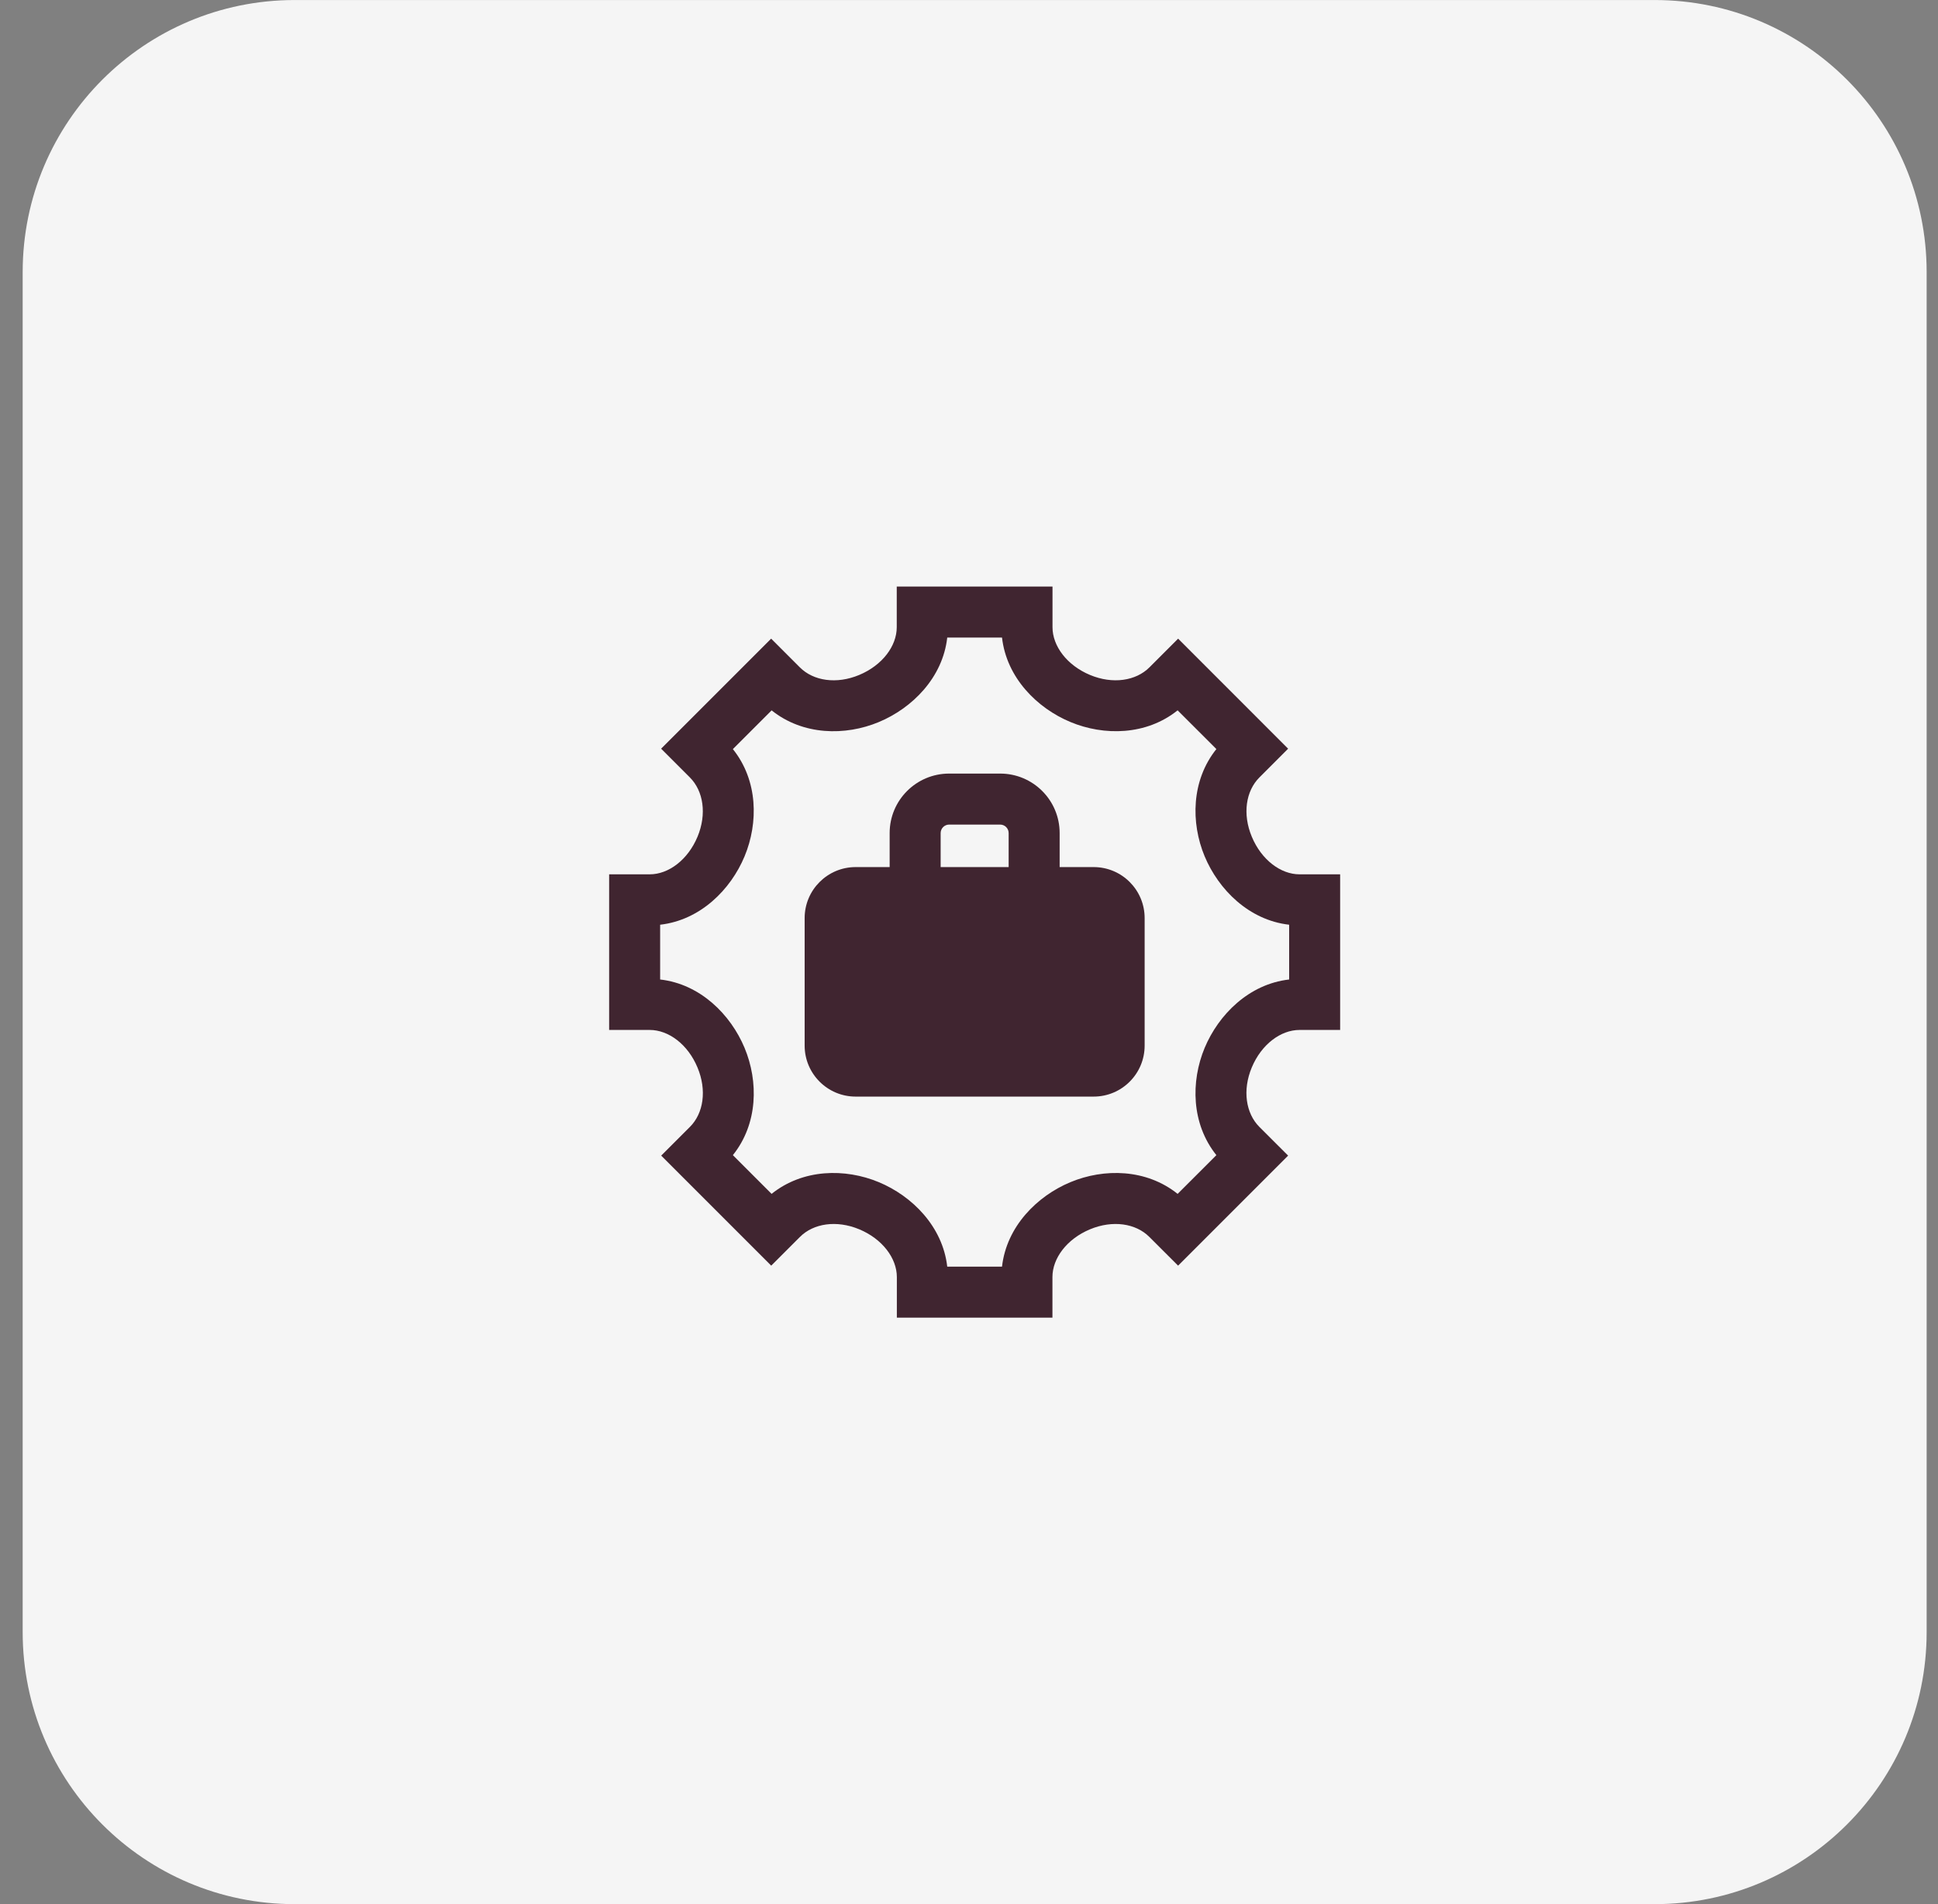
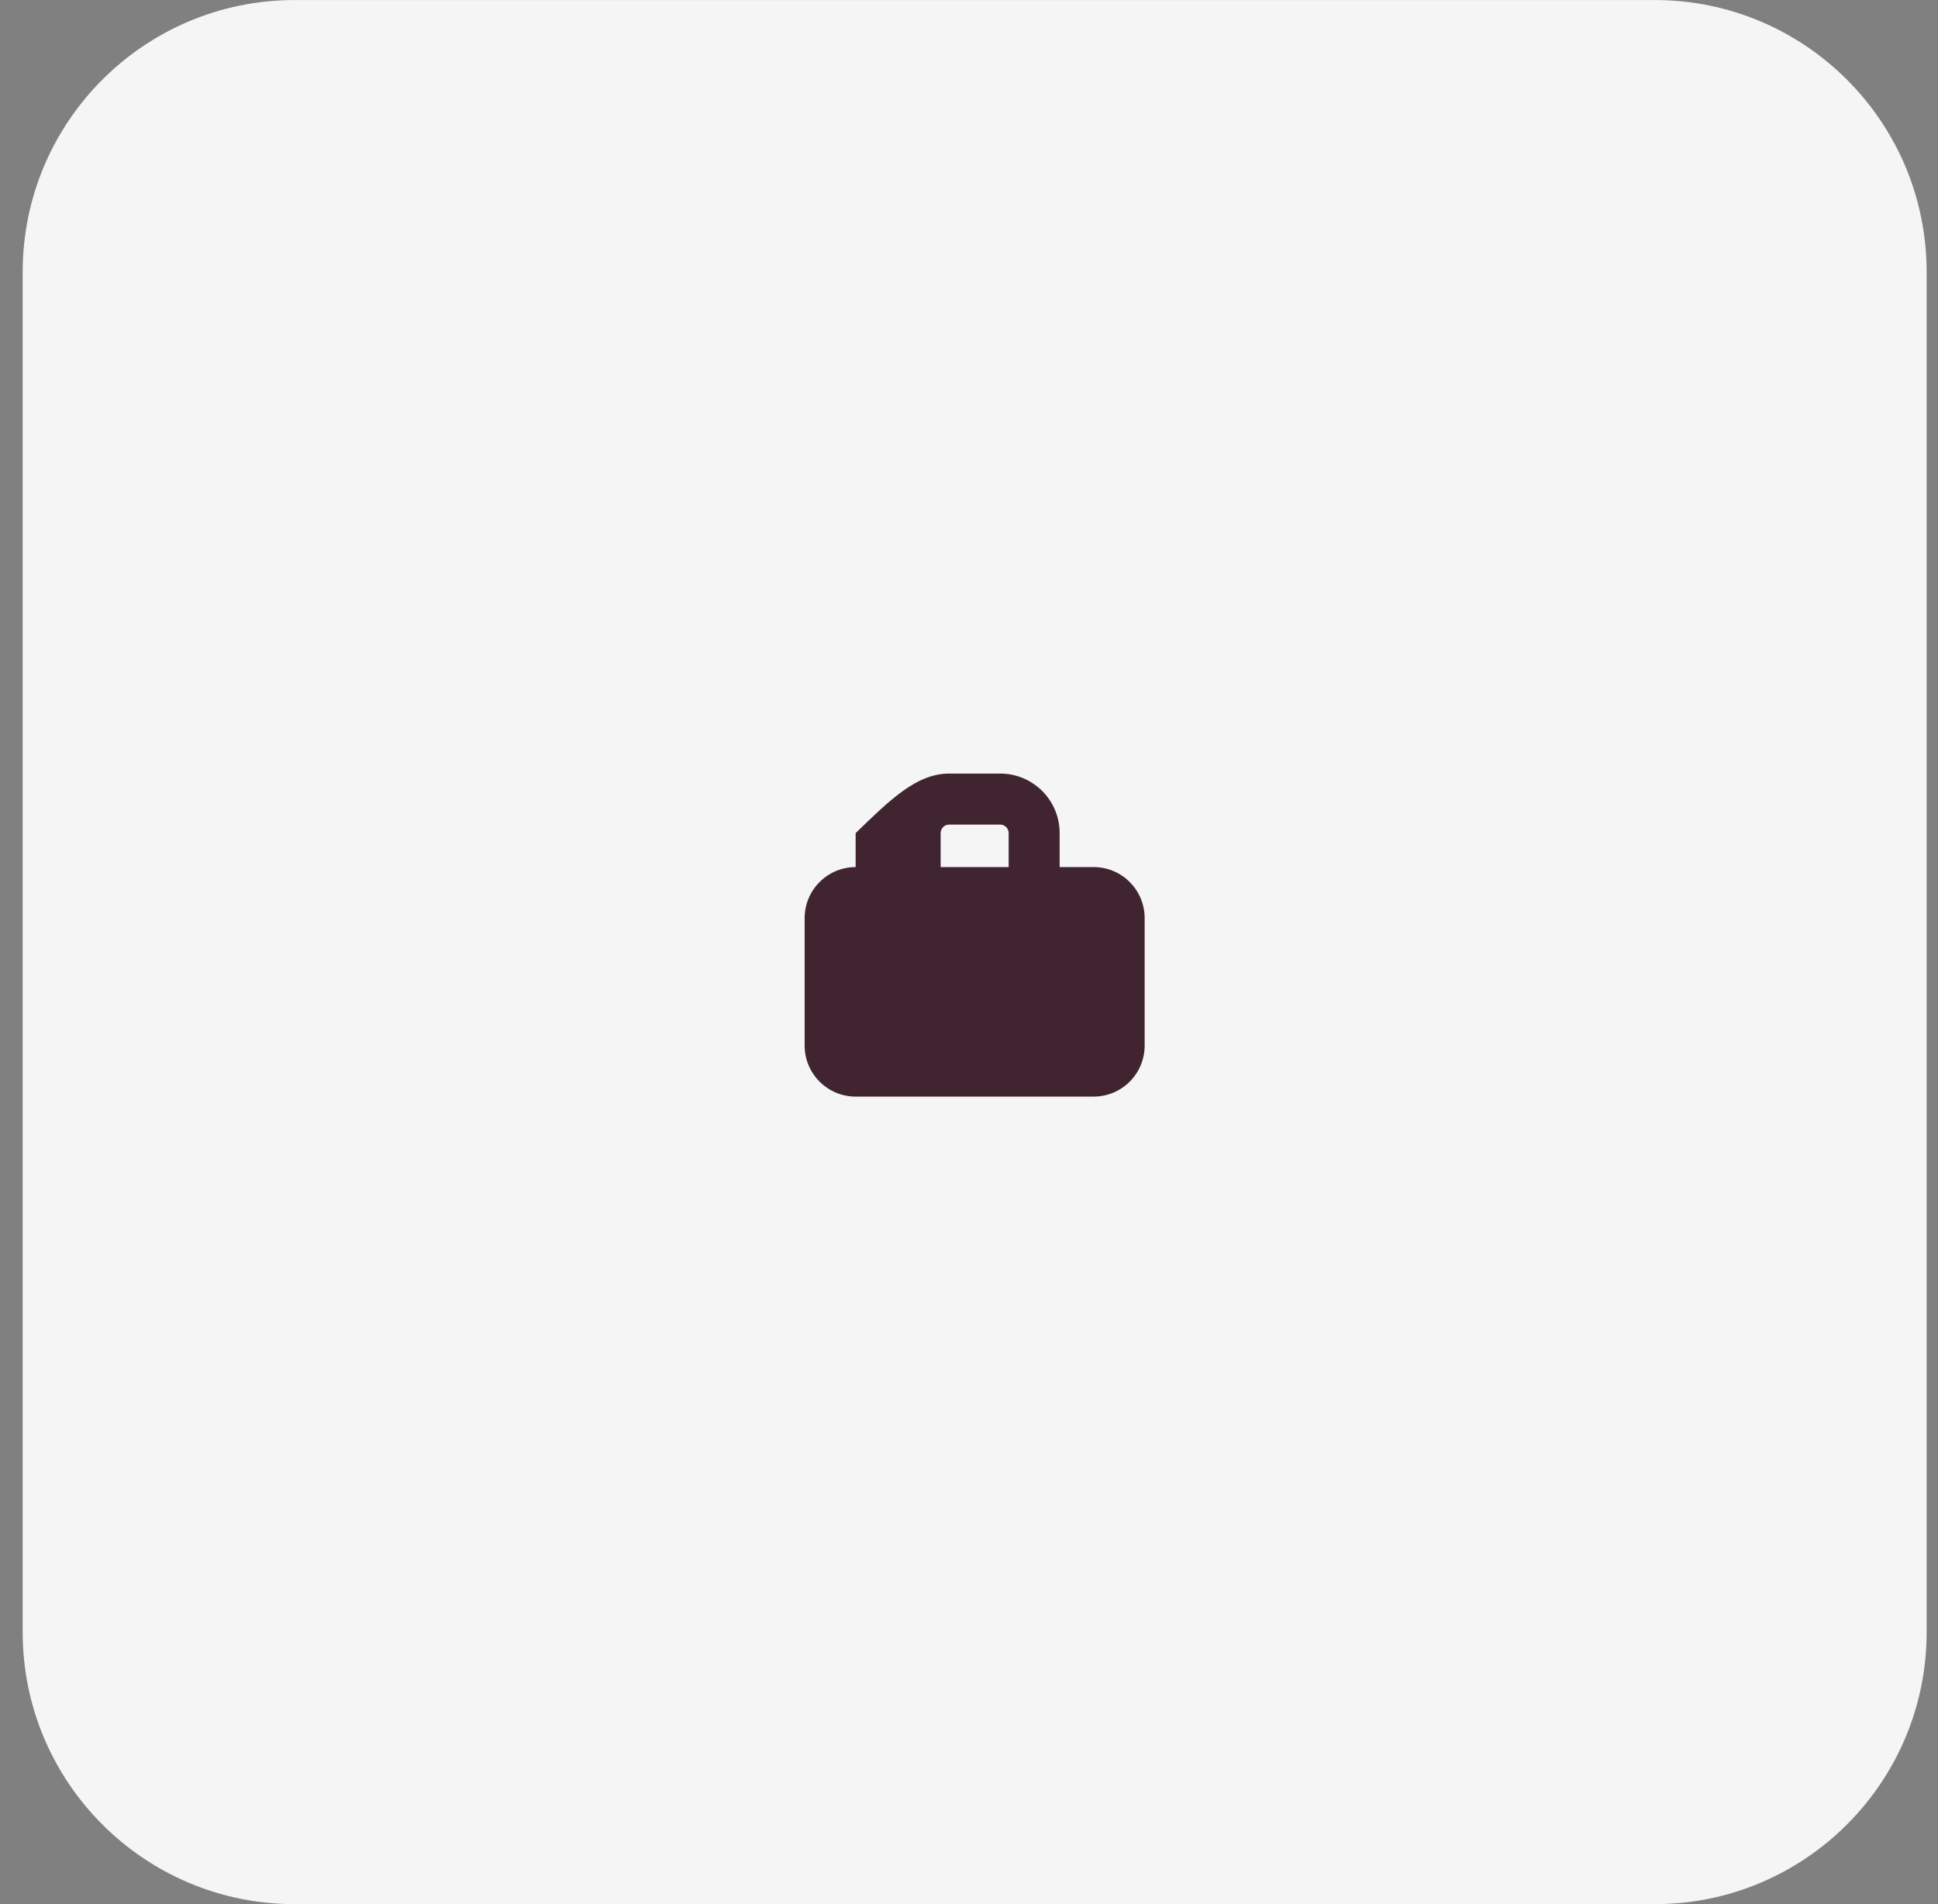
<svg xmlns="http://www.w3.org/2000/svg" width="57" height="56" viewBox="0 0 57 56" fill="none">
  <rect x="0" y="0" width="57" height="56" fill="#808080" stroke="none" />
  <path d="M0.667 8.001C0.667 3.583 4.248 0.001 8.666 0.001H48.666C53.085 0.001 56.666 3.583 56.666 8.001V48.001C56.666 52.419 53.085 56.001 48.666 56.001H8.666C4.248 56.001 0.667 52.419 0.667 48.001V8.001Z" fill="#F5F5F5" />
-   <path d="M23.666 27.001C23.666 26.173 24.338 25.501 25.166 25.501H26.166V24.501C26.166 23.535 26.95 22.751 27.916 22.751H29.416C30.383 22.751 31.166 23.534 31.166 24.501V25.501H32.166C32.995 25.501 33.666 26.173 33.666 27.001V30.751C33.666 31.579 32.995 32.251 32.166 32.251H25.166C24.338 32.251 23.666 31.579 23.666 30.751V27.001ZM29.666 25.501V24.501C29.666 24.363 29.555 24.251 29.416 24.251H27.916C27.779 24.251 27.666 24.363 27.666 24.501V25.501H29.666Z" fill="#402530" />
-   <path d="M30.956 17.251V18.446C30.956 19 31.38 19.567 32.06 19.851C32.727 20.129 33.407 20.026 33.806 19.628L34.651 18.783L37.886 22.019L37.041 22.865C36.642 23.263 36.539 23.942 36.818 24.609C37.102 25.29 37.669 25.714 38.221 25.714H39.416V30.291H38.221C37.667 30.291 37.1 30.715 36.816 31.396C36.538 32.063 36.642 32.742 37.039 33.141L37.886 33.987L34.65 37.223L33.803 36.377C33.406 35.979 32.727 35.876 32.059 36.154C31.378 36.438 30.954 37.005 30.954 37.558V38.753H26.378V37.558C26.378 37.005 25.953 36.438 25.273 36.154C24.605 35.876 23.927 35.979 23.529 36.377L22.683 37.223L19.447 33.987L20.293 33.141C20.692 32.742 20.794 32.063 20.515 31.396C20.232 30.715 19.665 30.291 19.11 30.291H17.916V25.714H19.11C19.663 25.714 20.23 25.29 20.515 24.609C20.793 23.942 20.689 23.264 20.291 22.865L19.445 22.019L22.681 18.783L23.526 19.628C23.925 20.027 24.605 20.129 25.27 19.851C25.951 19.567 26.375 19 26.375 18.446V17.251H30.956ZM27.86 18.751C27.727 19.933 26.828 20.827 25.849 21.235C24.86 21.648 23.616 21.629 22.695 20.892L21.555 22.031C22.294 22.952 22.311 24.195 21.899 25.185C21.492 26.163 20.598 27.062 19.416 27.196V28.807C20.598 28.941 21.491 29.84 21.899 30.818C22.312 31.808 22.294 33.052 21.555 33.973L22.694 35.112C23.614 34.374 24.858 34.355 25.849 34.768C26.826 35.175 27.726 36.07 27.86 37.252H29.471C29.605 36.07 30.503 35.176 31.482 34.768C32.471 34.355 33.715 34.374 34.636 35.112L35.776 33.973C35.038 33.052 35.019 31.808 35.431 30.818C35.84 29.84 36.733 28.941 37.916 28.807V27.196C36.733 27.062 35.84 26.163 35.431 25.185C35.019 24.195 35.038 22.951 35.776 22.03L34.636 20.891C33.715 21.629 32.471 21.647 31.482 21.234C30.503 20.827 29.605 19.932 29.471 18.75H27.86L27.86 18.751Z" fill="#402530" />
+   <path d="M23.666 27.001C23.666 26.173 24.338 25.501 25.166 25.501V24.501C26.166 23.535 26.95 22.751 27.916 22.751H29.416C30.383 22.751 31.166 23.534 31.166 24.501V25.501H32.166C32.995 25.501 33.666 26.173 33.666 27.001V30.751C33.666 31.579 32.995 32.251 32.166 32.251H25.166C24.338 32.251 23.666 31.579 23.666 30.751V27.001ZM29.666 25.501V24.501C29.666 24.363 29.555 24.251 29.416 24.251H27.916C27.779 24.251 27.666 24.363 27.666 24.501V25.501H29.666Z" fill="#402530" />
</svg>